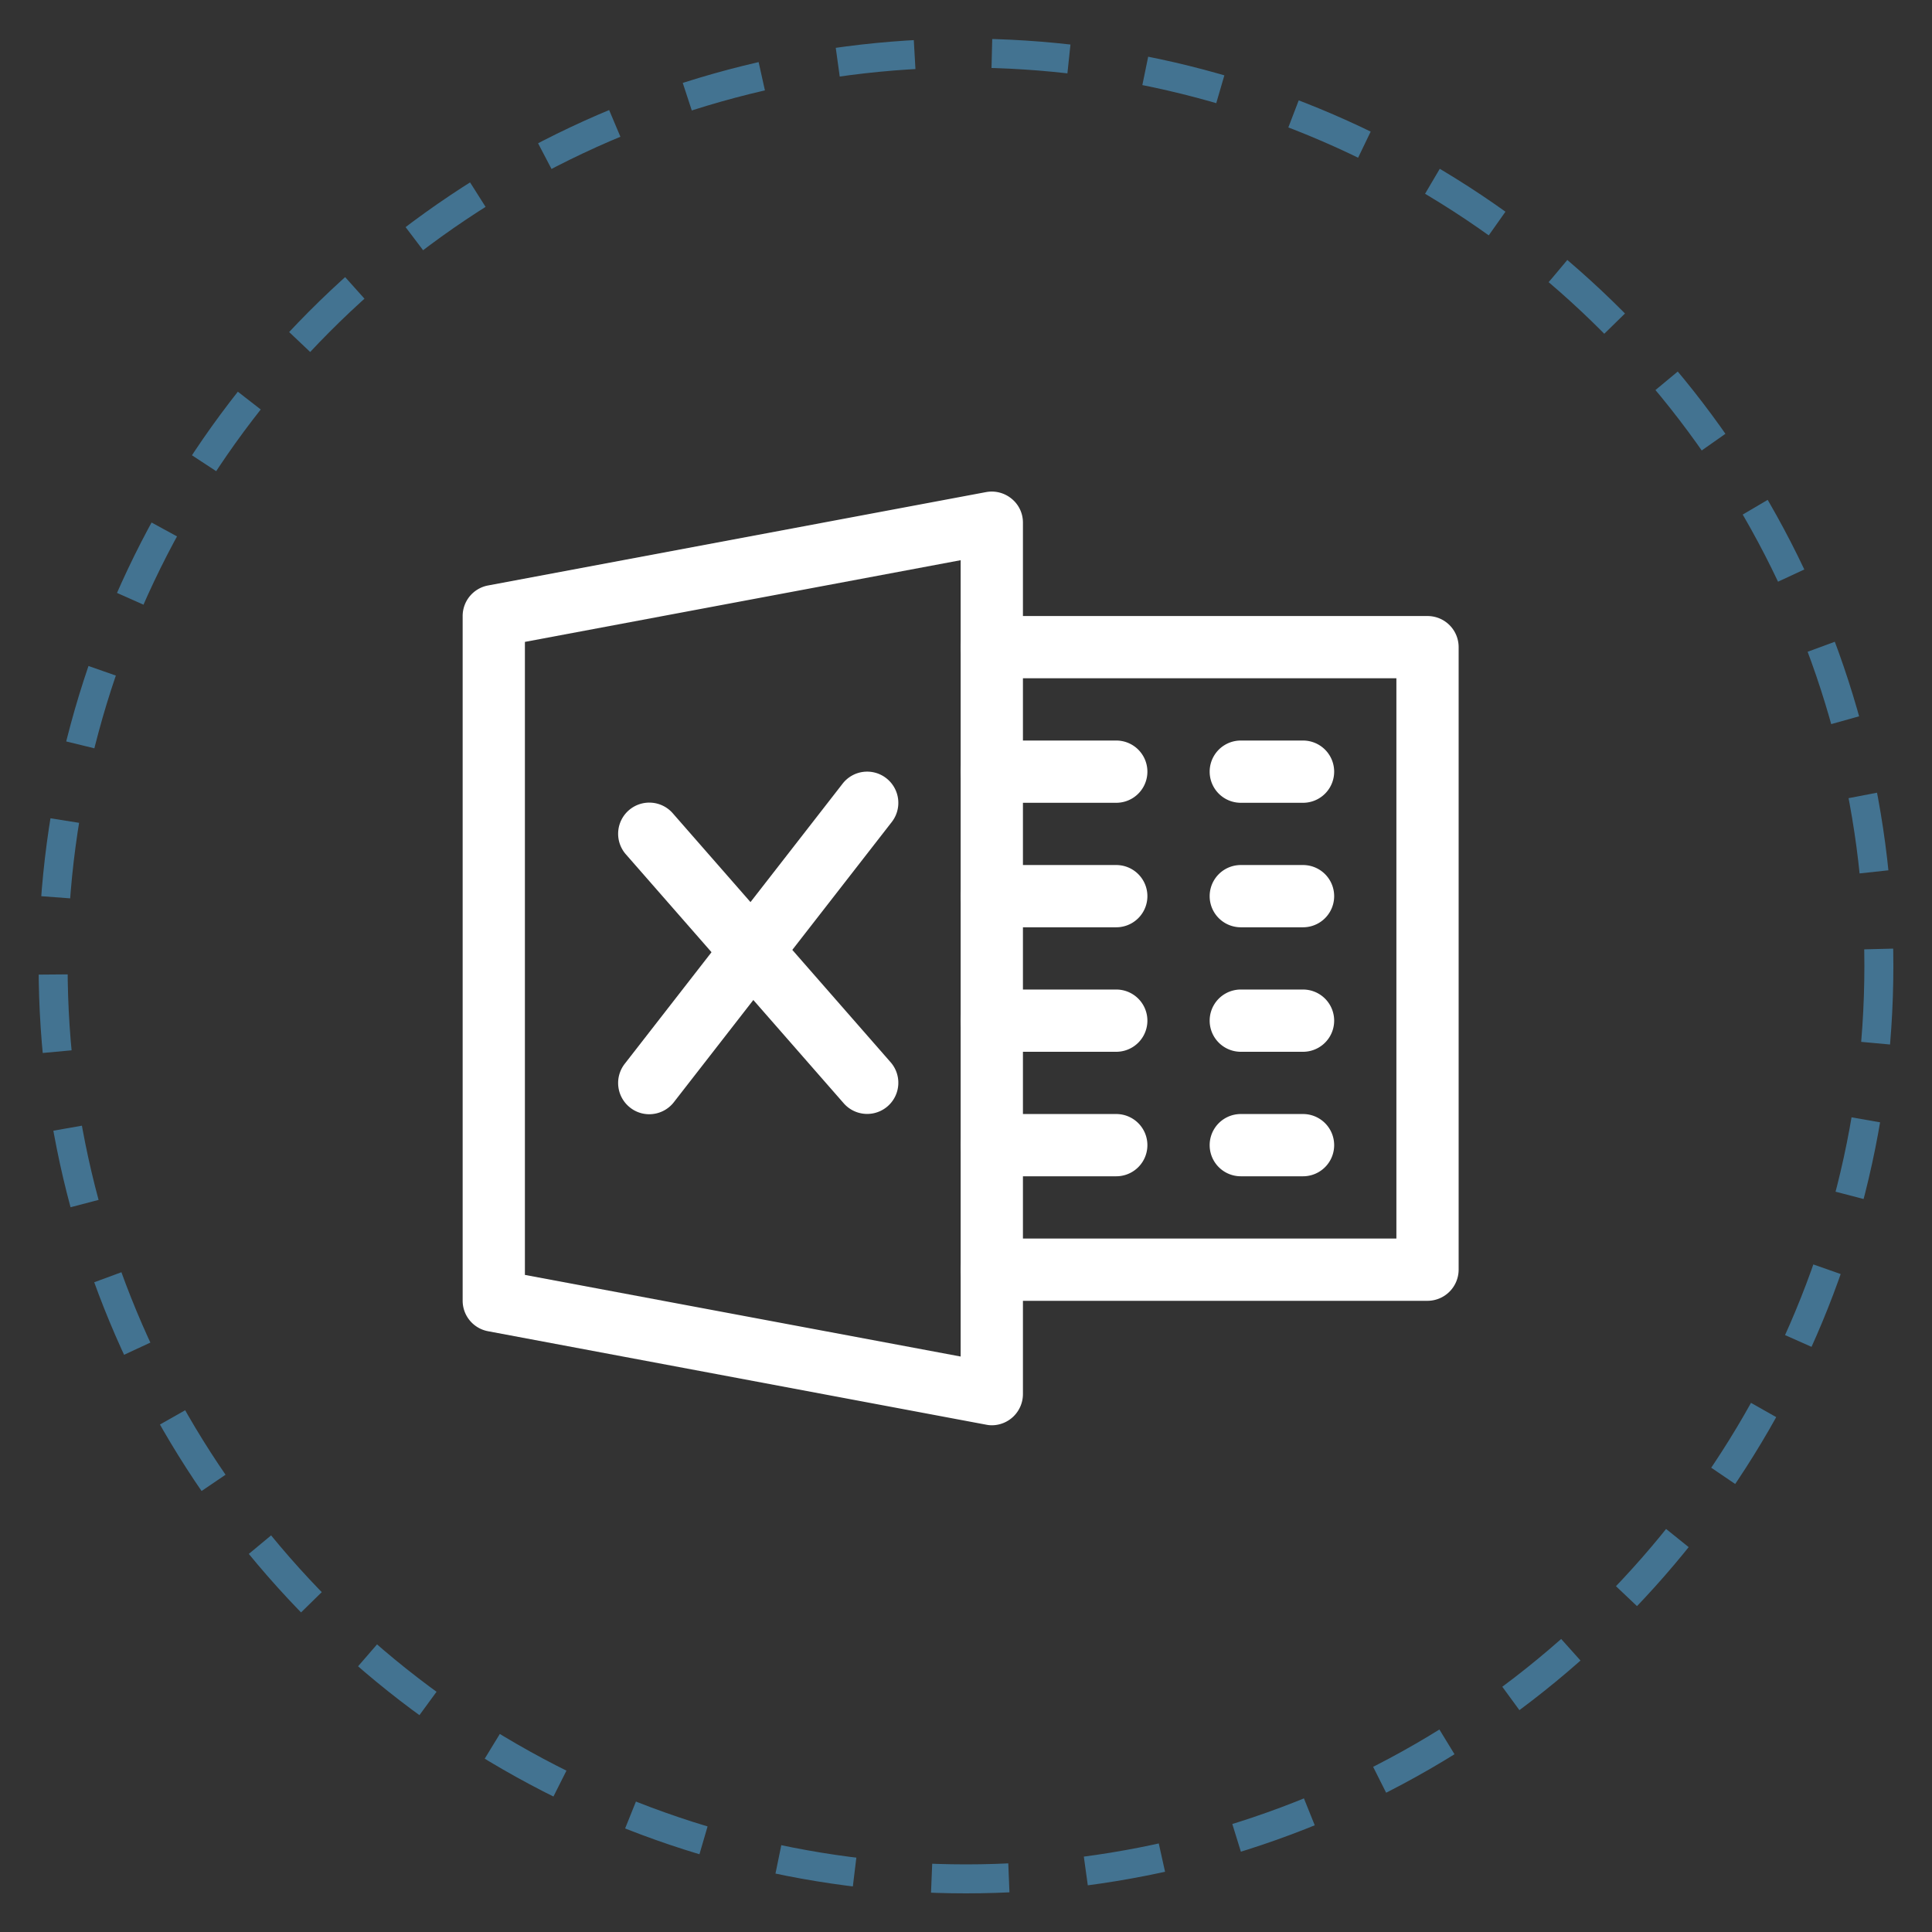
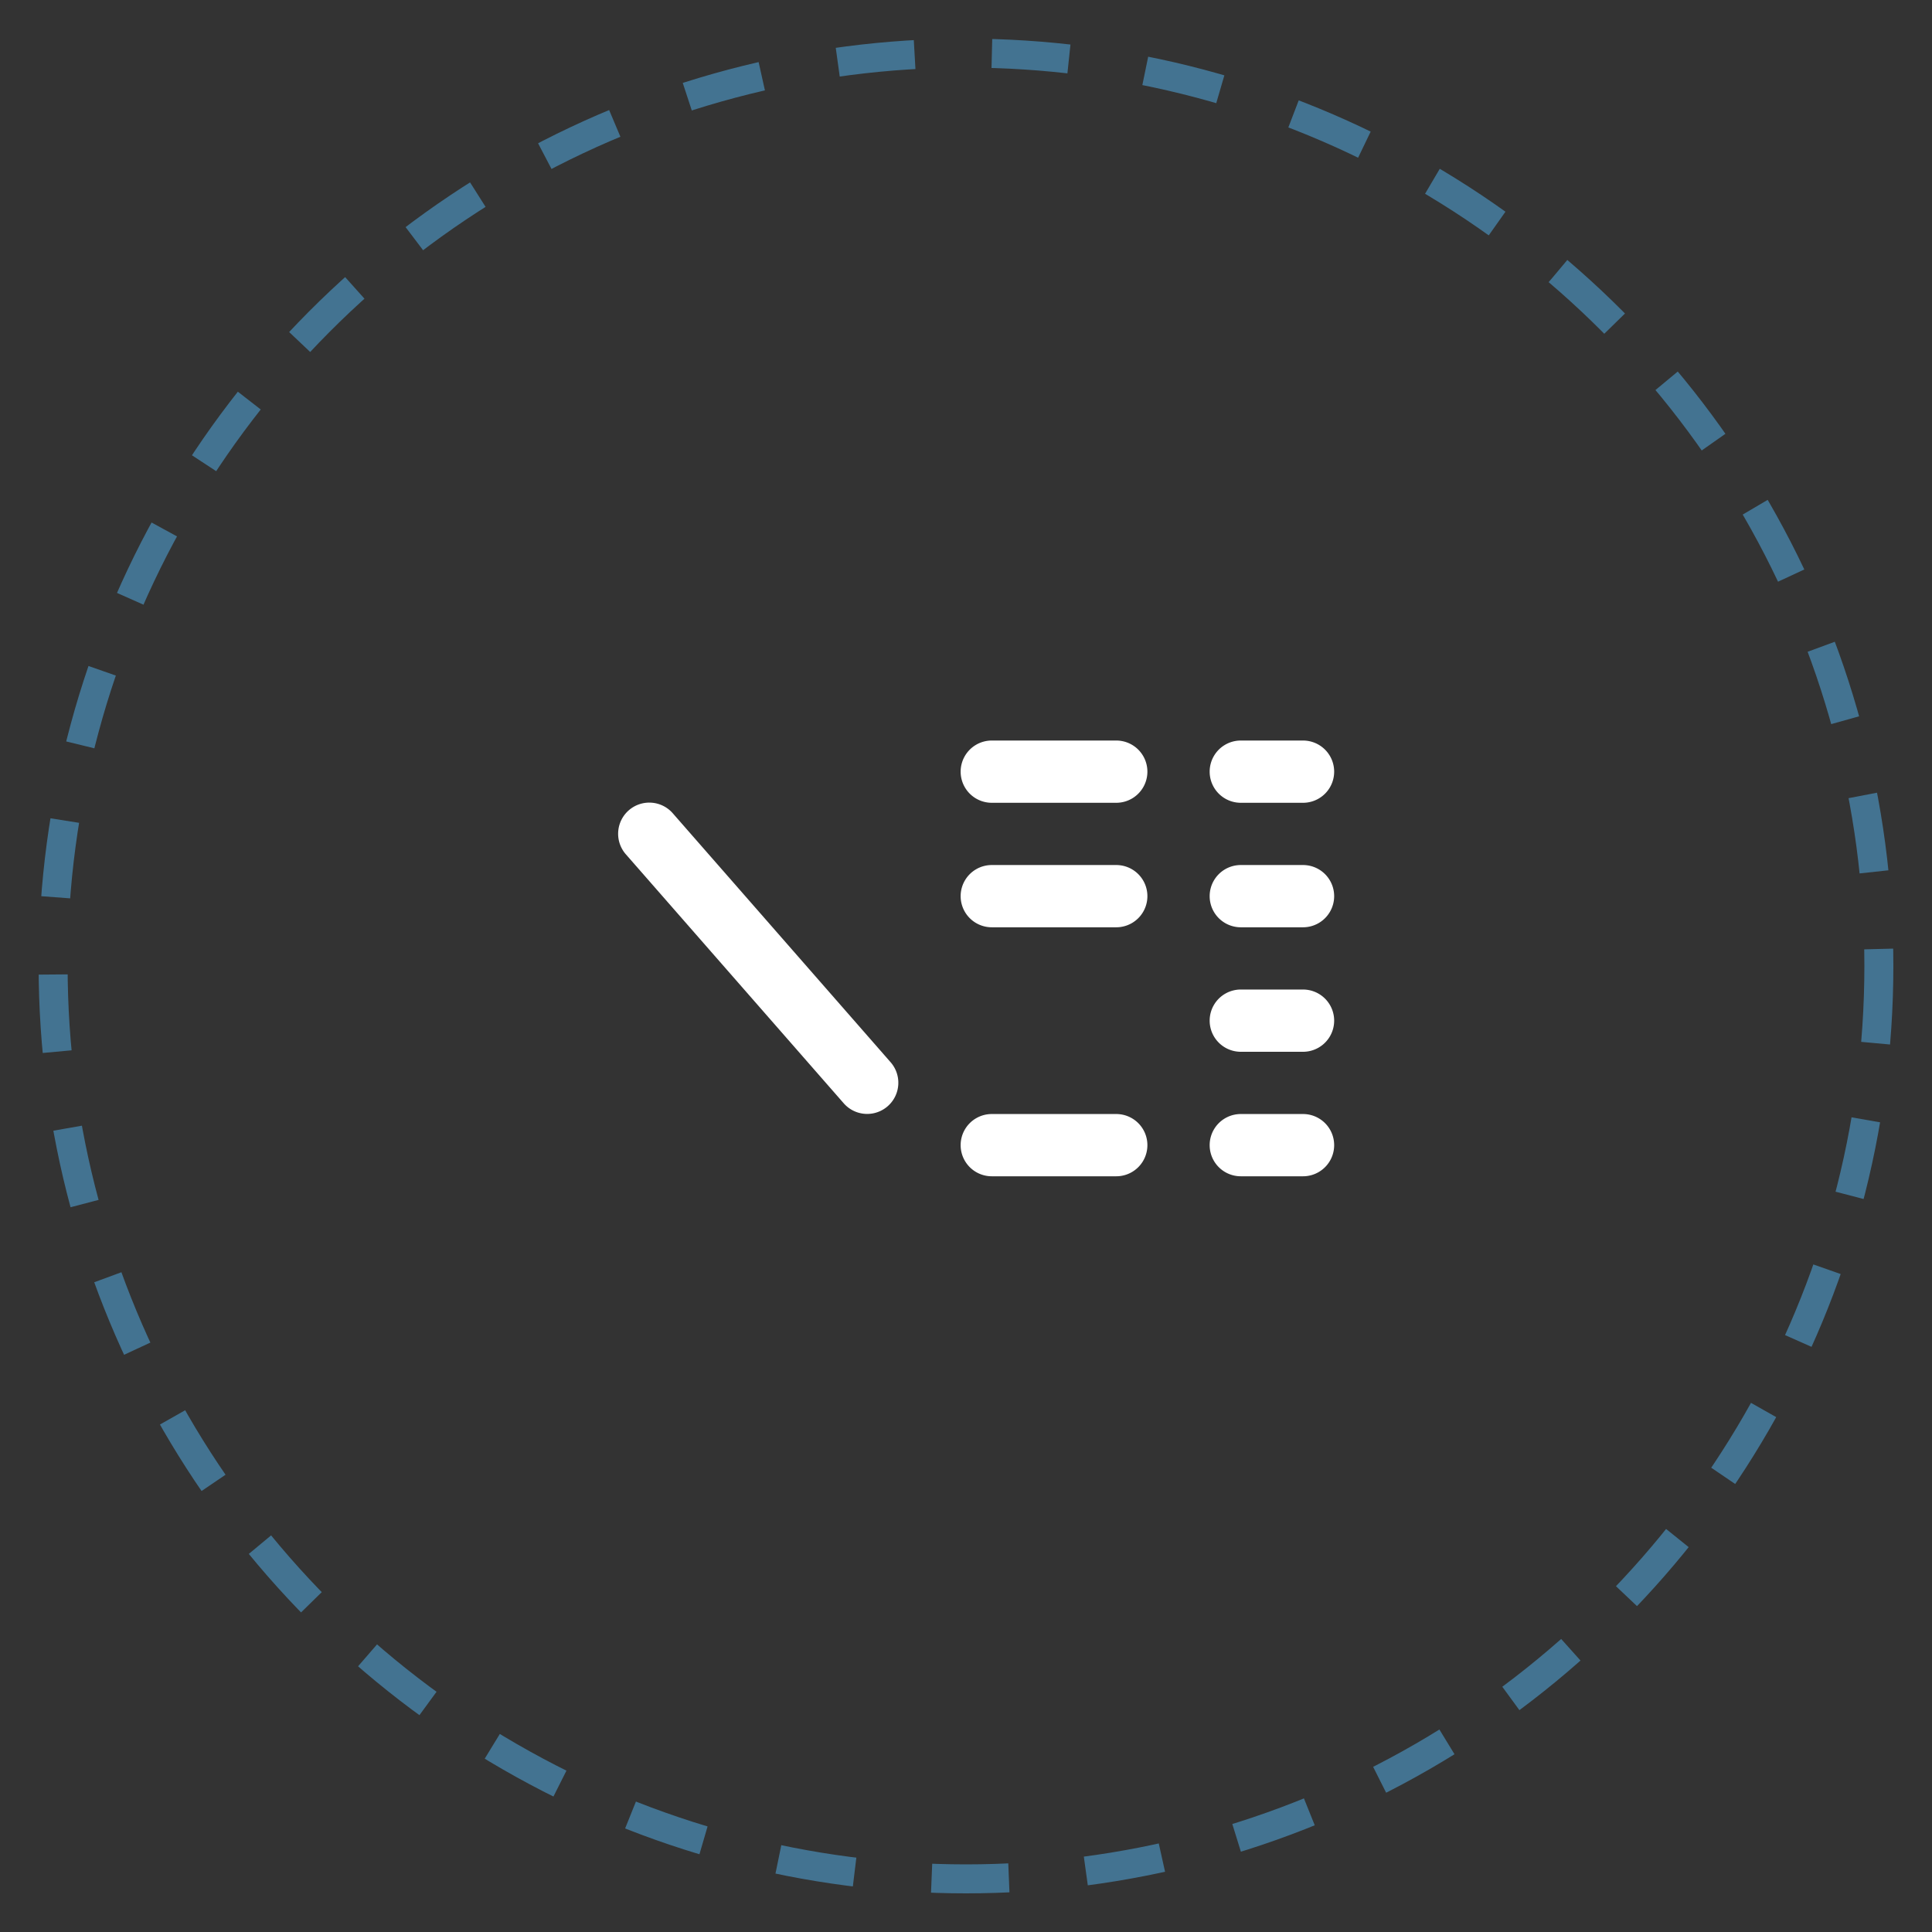
<svg xmlns="http://www.w3.org/2000/svg" xmlns:ns1="http://sodipodi.sourceforge.net/DTD/sodipodi-0.dtd" xmlns:ns2="http://www.inkscape.org/namespaces/inkscape" viewBox="0 0 100 100" version="1.1" id="svg49" ns1:docname="t3.svg" width="100" height="100" ns2:version="0.92.3 (2405546, 2018-03-11)">
  <rect x="0" y="0" width="100" height="100" fill="#333333" stroke="none" />
  <ns1:namedview pagecolor="#ffffff" bordercolor="#666666" borderopacity="1" objecttolerance="10" gridtolerance="10" guidetolerance="10" ns2:pageopacity="0" ns2:pageshadow="2" ns2:window-width="1600" ns2:window-height="878" id="namedview51" showgrid="false" ns2:zoom="2.4583333" ns2:cx="60.012711" ns2:cy="62.45338" ns2:window-x="-8" ns2:window-y="-8" ns2:window-maximized="1" ns2:current-layer="svg49" />
  <defs id="defs4">
    <style id="style2">

            .cls-1,.cls-4{fill:none}.cls-1{stroke:#437391;stroke-width:1.5px;stroke-dasharray:4}.cls-2{fill:#fff}.cls-3{stroke:none}

        </style>
  </defs>
  <g id="transaciones-icon" transform="translate(6782,-18098)">
    <g id="Ellipse_11" class="cls-1" data-name="Ellipse 11" transform="translate(-6780,18100)" style="fill:none;stroke:#437391;stroke-width:1.5px;stroke-dasharray:4">
-       <circle cx="48" cy="48" r="48" class="cls-3" id="circle6" style="stroke:none" />
      <circle cx="48" cy="48" r="47.25" class="cls-4" id="circle8" style="fill:none" />
    </g>
    <g id="Group_2513" data-name="Group 2513" transform="translate(-6758.053,18123.424)">
      <g id="Group_2490" data-name="Group 2490" transform="translate(0,0.019)">
        <g id="Group_2489" data-name="Group 2489">
-           <path id="Path_1661" d="M 28.414,0.39 A 1.616,1.616 0 0 0 27.085,0.048 L 1.309,4.881 A 1.609,1.609 0 0 0 0,6.462 V 41.9 a 1.608,1.608 0 0 0 1.319,1.581 L 27.1,48.318 a 1.514,1.514 0 0 0 0.292,0.03 A 1.616,1.616 0 0 0 29,46.737 V 1.628 A 1.586,1.586 0 0 0 28.414,0.39 Z M 25.776,44.79 3.222,40.565 V 7.8 L 25.776,3.572 Z" class="cls-2" data-name="Path 1661" transform="translate(0,-0.019)" ns2:connector-curvature="0" style="fill:#ffffff" />
-         </g>
+           </g>
      </g>
      <g id="Group_2492" data-name="Group 2492" transform="translate(25.776,6.462)">
        <g id="Group_2491" data-name="Group 2491">
-           <path id="Path_1662" d="m 280.165,64 h -22.554 a 1.611,1.611 0 1 0 0,3.222 h 20.943 v 29 h -20.943 a 1.611,1.611 0 1 0 0,3.222 h 22.554 a 1.616,1.616 0 0 0 1.611,-1.611 V 65.611 A 1.609,1.609 0 0 0 280.165,64 Z" class="cls-2" data-name="Path 1662" transform="translate(-256,-64)" ns2:connector-curvature="0" style="fill:#ffffff" />
-         </g>
+           </g>
      </g>
      <g id="Group_2494" data-name="Group 2494" transform="translate(25.776,12.906)">
        <g id="Group_2493" data-name="Group 2493">
          <path id="Path_1663" d="m 264.055,128 h -6.444 a 1.611,1.611 0 0 0 0,3.222 h 6.444 a 1.611,1.611 0 0 0 0,-3.222 z" class="cls-2" data-name="Path 1663" transform="translate(-256,-128)" ns2:connector-curvature="0" style="fill:#ffffff" />
        </g>
      </g>
      <g id="Group_2496" data-name="Group 2496" transform="translate(25.776,19.35)">
        <g id="Group_2495" data-name="Group 2495">
          <path id="Path_1664" d="m 264.055,192 h -6.444 a 1.611,1.611 0 1 0 0,3.222 h 6.444 a 1.611,1.611 0 0 0 0,-3.222 z" class="cls-2" data-name="Path 1664" transform="translate(-256,-192)" ns2:connector-curvature="0" style="fill:#ffffff" />
        </g>
      </g>
      <g id="Group_2498" data-name="Group 2498" transform="translate(25.776,25.794)">
        <g id="Group_2497" data-name="Group 2497">
-           <path id="Path_1665" d="m 264.055,256 h -6.444 a 1.611,1.611 0 1 0 0,3.222 h 6.444 a 1.611,1.611 0 0 0 0,-3.222 z" class="cls-2" data-name="Path 1665" transform="translate(-256,-256)" ns2:connector-curvature="0" style="fill:#ffffff" />
-         </g>
+           </g>
      </g>
      <g id="Group_2500" data-name="Group 2500" transform="translate(25.776,32.238)">
        <g id="Group_2499" data-name="Group 2499">
          <path id="Path_1666" d="m 264.055,320 h -6.444 a 1.611,1.611 0 1 0 0,3.222 h 6.444 a 1.611,1.611 0 0 0 0,-3.222 z" class="cls-2" data-name="Path 1666" transform="translate(-256,-320)" ns2:connector-curvature="0" style="fill:#ffffff" />
        </g>
      </g>
      <g id="Group_2502" data-name="Group 2502" transform="translate(38.665,12.906)">
        <g id="Group_2501" data-name="Group 2501">
-           <path id="Path_1667" d="m 388.833,128 h -3.222 a 1.611,1.611 0 0 0 0,3.222 h 3.222 a 1.611,1.611 0 1 0 0,-3.222 z" class="cls-2" data-name="Path 1667" transform="translate(-384,-128)" ns2:connector-curvature="0" style="fill:#ffffff" />
+           <path id="Path_1667" d="m 388.833,128 h -3.222 a 1.611,1.611 0 0 0 0,3.222 h 3.222 a 1.611,1.611 0 1 0 0,-3.222 " class="cls-2" data-name="Path 1667" transform="translate(-384,-128)" ns2:connector-curvature="0" style="fill:#ffffff" />
        </g>
      </g>
      <g id="Group_2504" data-name="Group 2504" transform="translate(38.665,19.35)">
        <g id="Group_2503" data-name="Group 2503">
          <path id="Path_1668" d="m 388.833,192 h -3.222 a 1.611,1.611 0 0 0 0,3.222 h 3.222 a 1.611,1.611 0 1 0 0,-3.222 z" class="cls-2" data-name="Path 1668" transform="translate(-384,-192)" ns2:connector-curvature="0" style="fill:#ffffff" />
        </g>
      </g>
      <g id="Group_2506" data-name="Group 2506" transform="translate(38.665,25.794)">
        <g id="Group_2505" data-name="Group 2505">
          <path id="Path_1669" d="m 388.833,256 h -3.222 a 1.611,1.611 0 0 0 0,3.222 h 3.222 a 1.611,1.611 0 1 0 0,-3.222 z" class="cls-2" data-name="Path 1669" transform="translate(-384,-256)" ns2:connector-curvature="0" style="fill:#ffffff" />
        </g>
      </g>
      <g id="Group_2508" data-name="Group 2508" transform="translate(38.665,32.238)">
        <g id="Group_2507" data-name="Group 2507">
          <path id="Path_1670" d="m 388.833,320 h -3.222 a 1.611,1.611 0 0 0 0,3.222 h 3.222 a 1.611,1.611 0 1 0 0,-3.222 z" class="cls-2" data-name="Path 1670" transform="translate(-384,-320)" ns2:connector-curvature="0" style="fill:#ffffff" />
        </g>
      </g>
      <g id="Group_2510" data-name="Group 2510" transform="translate(8.058,16.131)">
        <g id="Group_2509" data-name="Group 2509">
          <path id="Path_1671" d="M 94.133,173.468 82.856,160.58 a 1.613,1.613 0 1 0 -2.427,2.125 l 11.277,12.888 a 1.613,1.613 0 0 0 2.427,-2.125 z" class="cls-2" data-name="Path 1671" transform="translate(-80.029,-160.029)" ns2:connector-curvature="0" style="fill:#ffffff" />
        </g>
      </g>
      <g id="Group_2512" data-name="Group 2512" transform="translate(8.048,14.515)">
        <g id="Group_2511" data-name="Group 2511">
-           <path id="Path_1672" d="m 93.811,144.331 a 1.608,1.608 0 0 0 -2.266,0.282 l -11.277,14.5 a 1.616,1.616 0 0 0 0.282,2.265 1.589,1.589 0 0 0 0.987,0.342 1.611,1.611 0 0 0 1.269,-0.614 l 11.277,-14.5 a 1.615,1.615 0 0 0 -0.272,-2.275 z" class="cls-2" data-name="Path 1672" transform="translate(-79.929,-143.987)" ns2:connector-curvature="0" style="fill:#ffffff" />
-         </g>
+           </g>
      </g>
    </g>
  </g>
</svg>